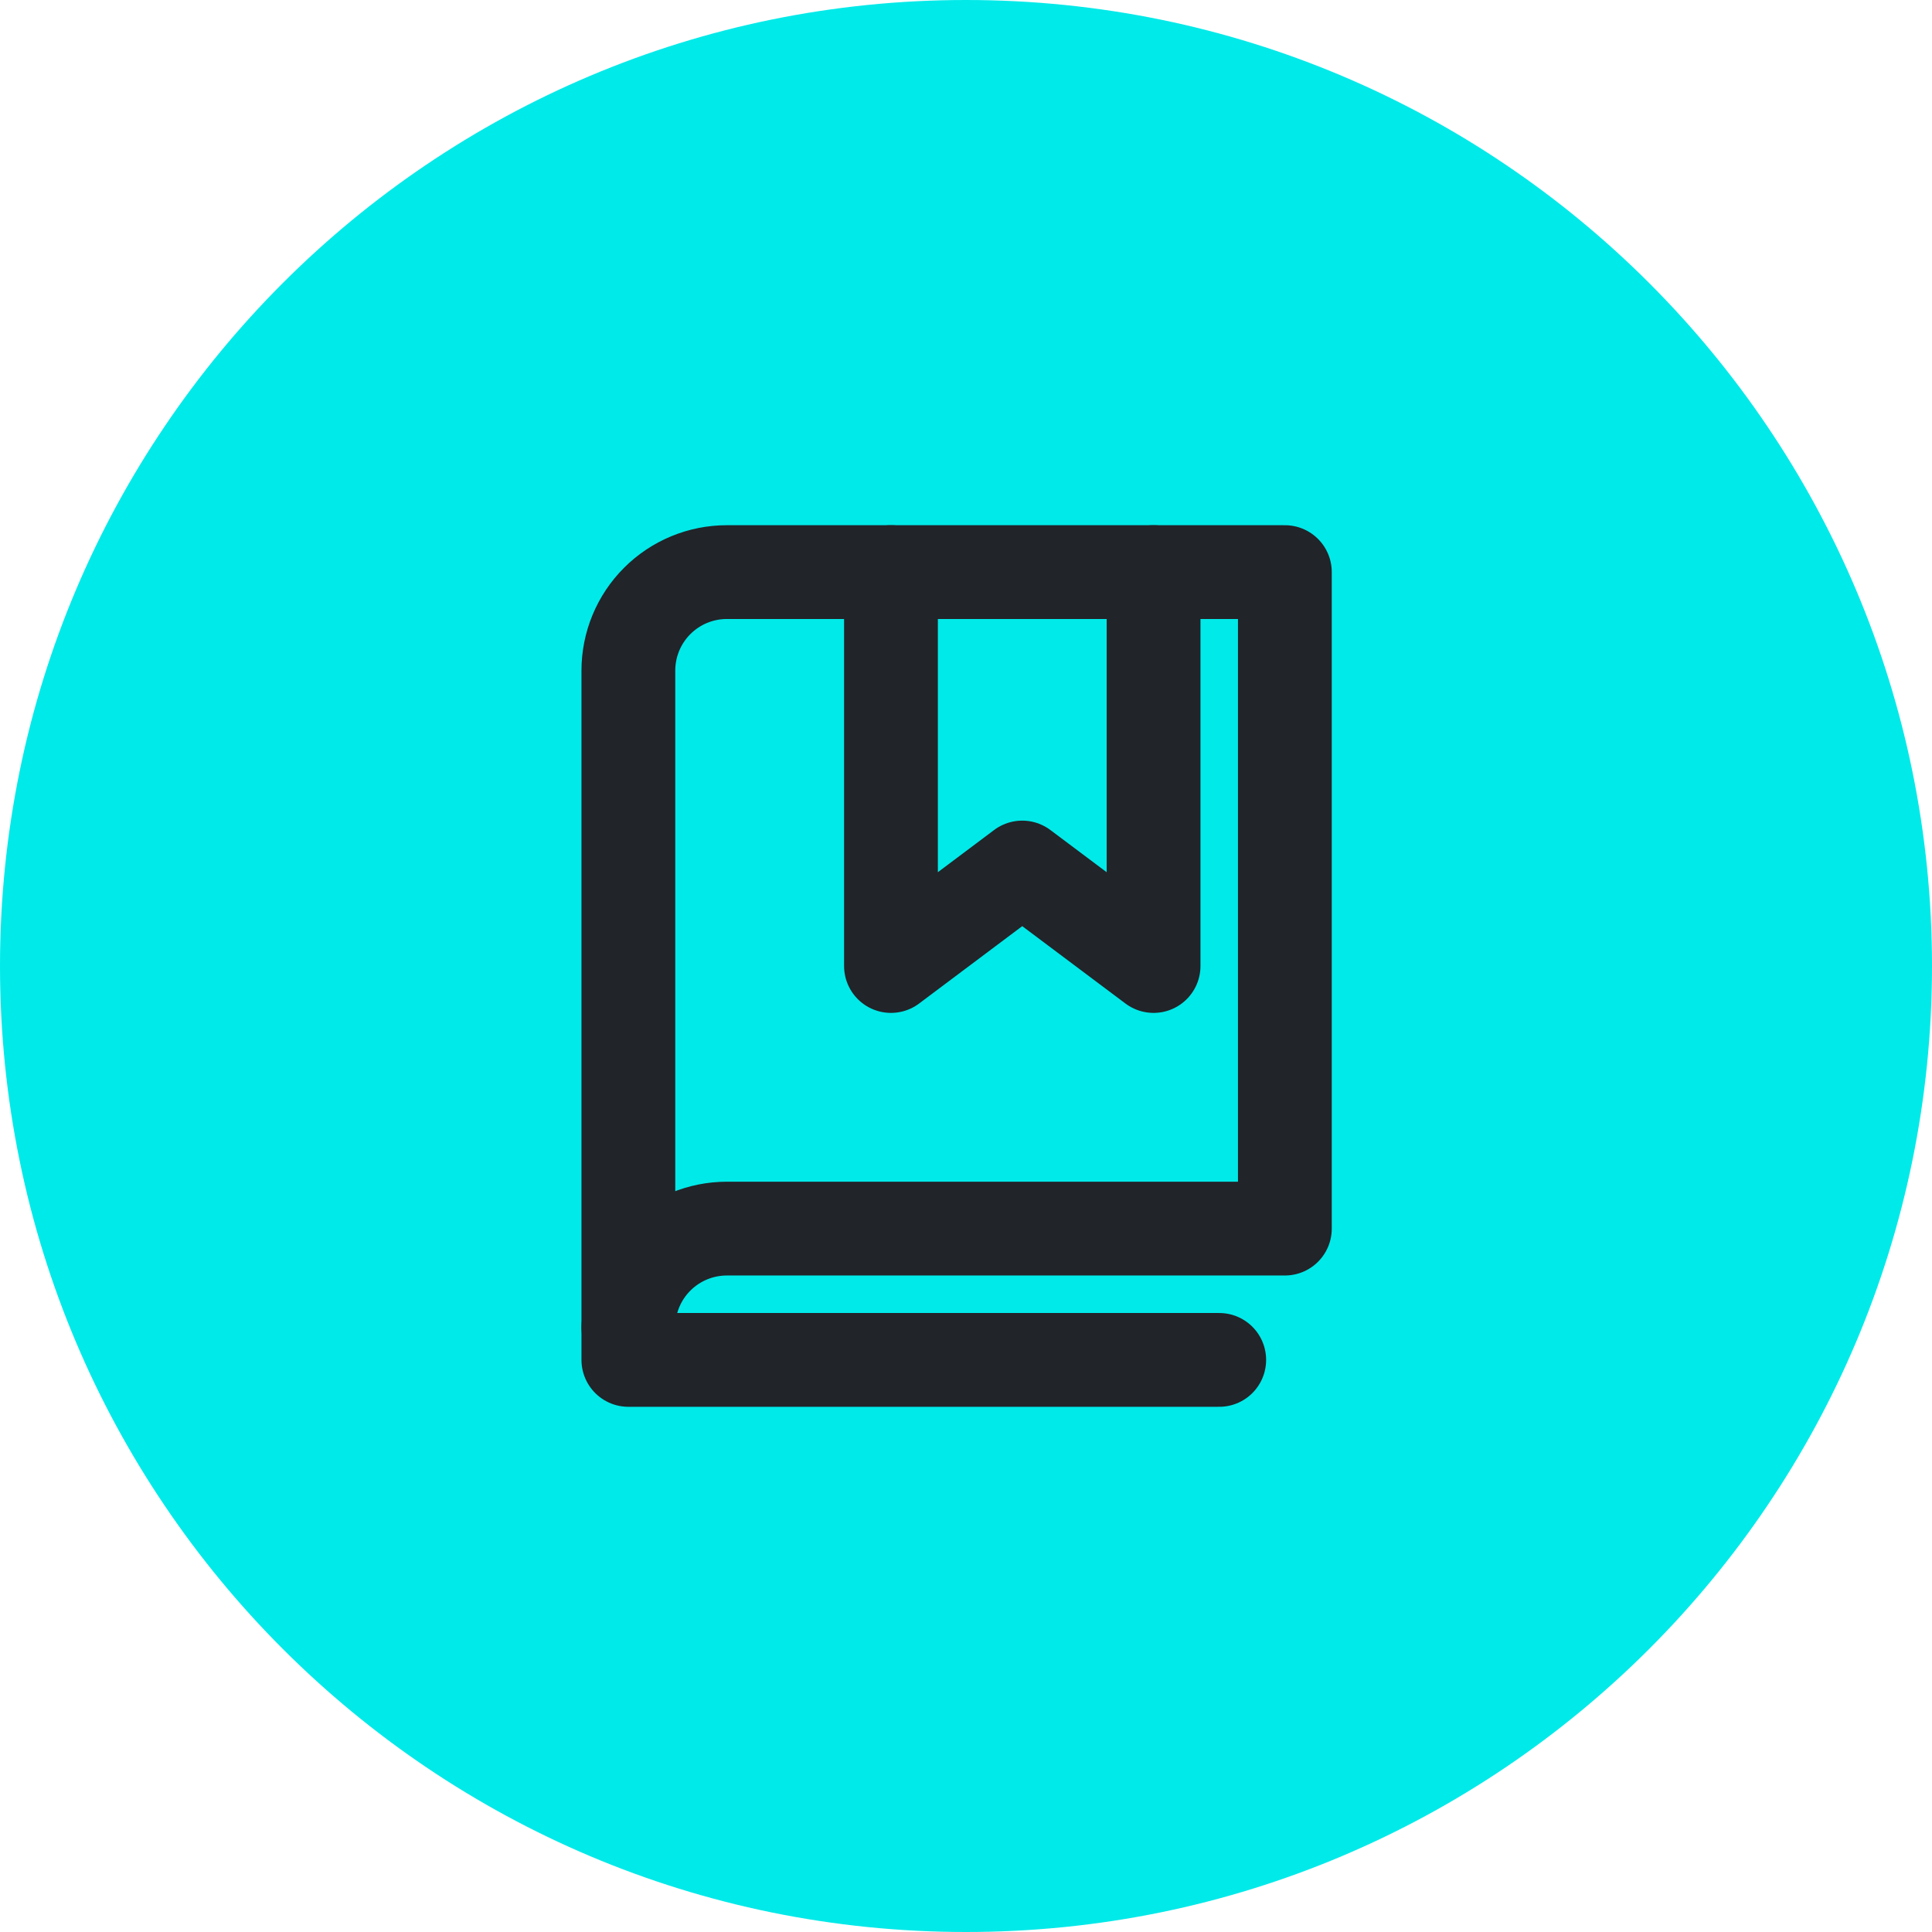
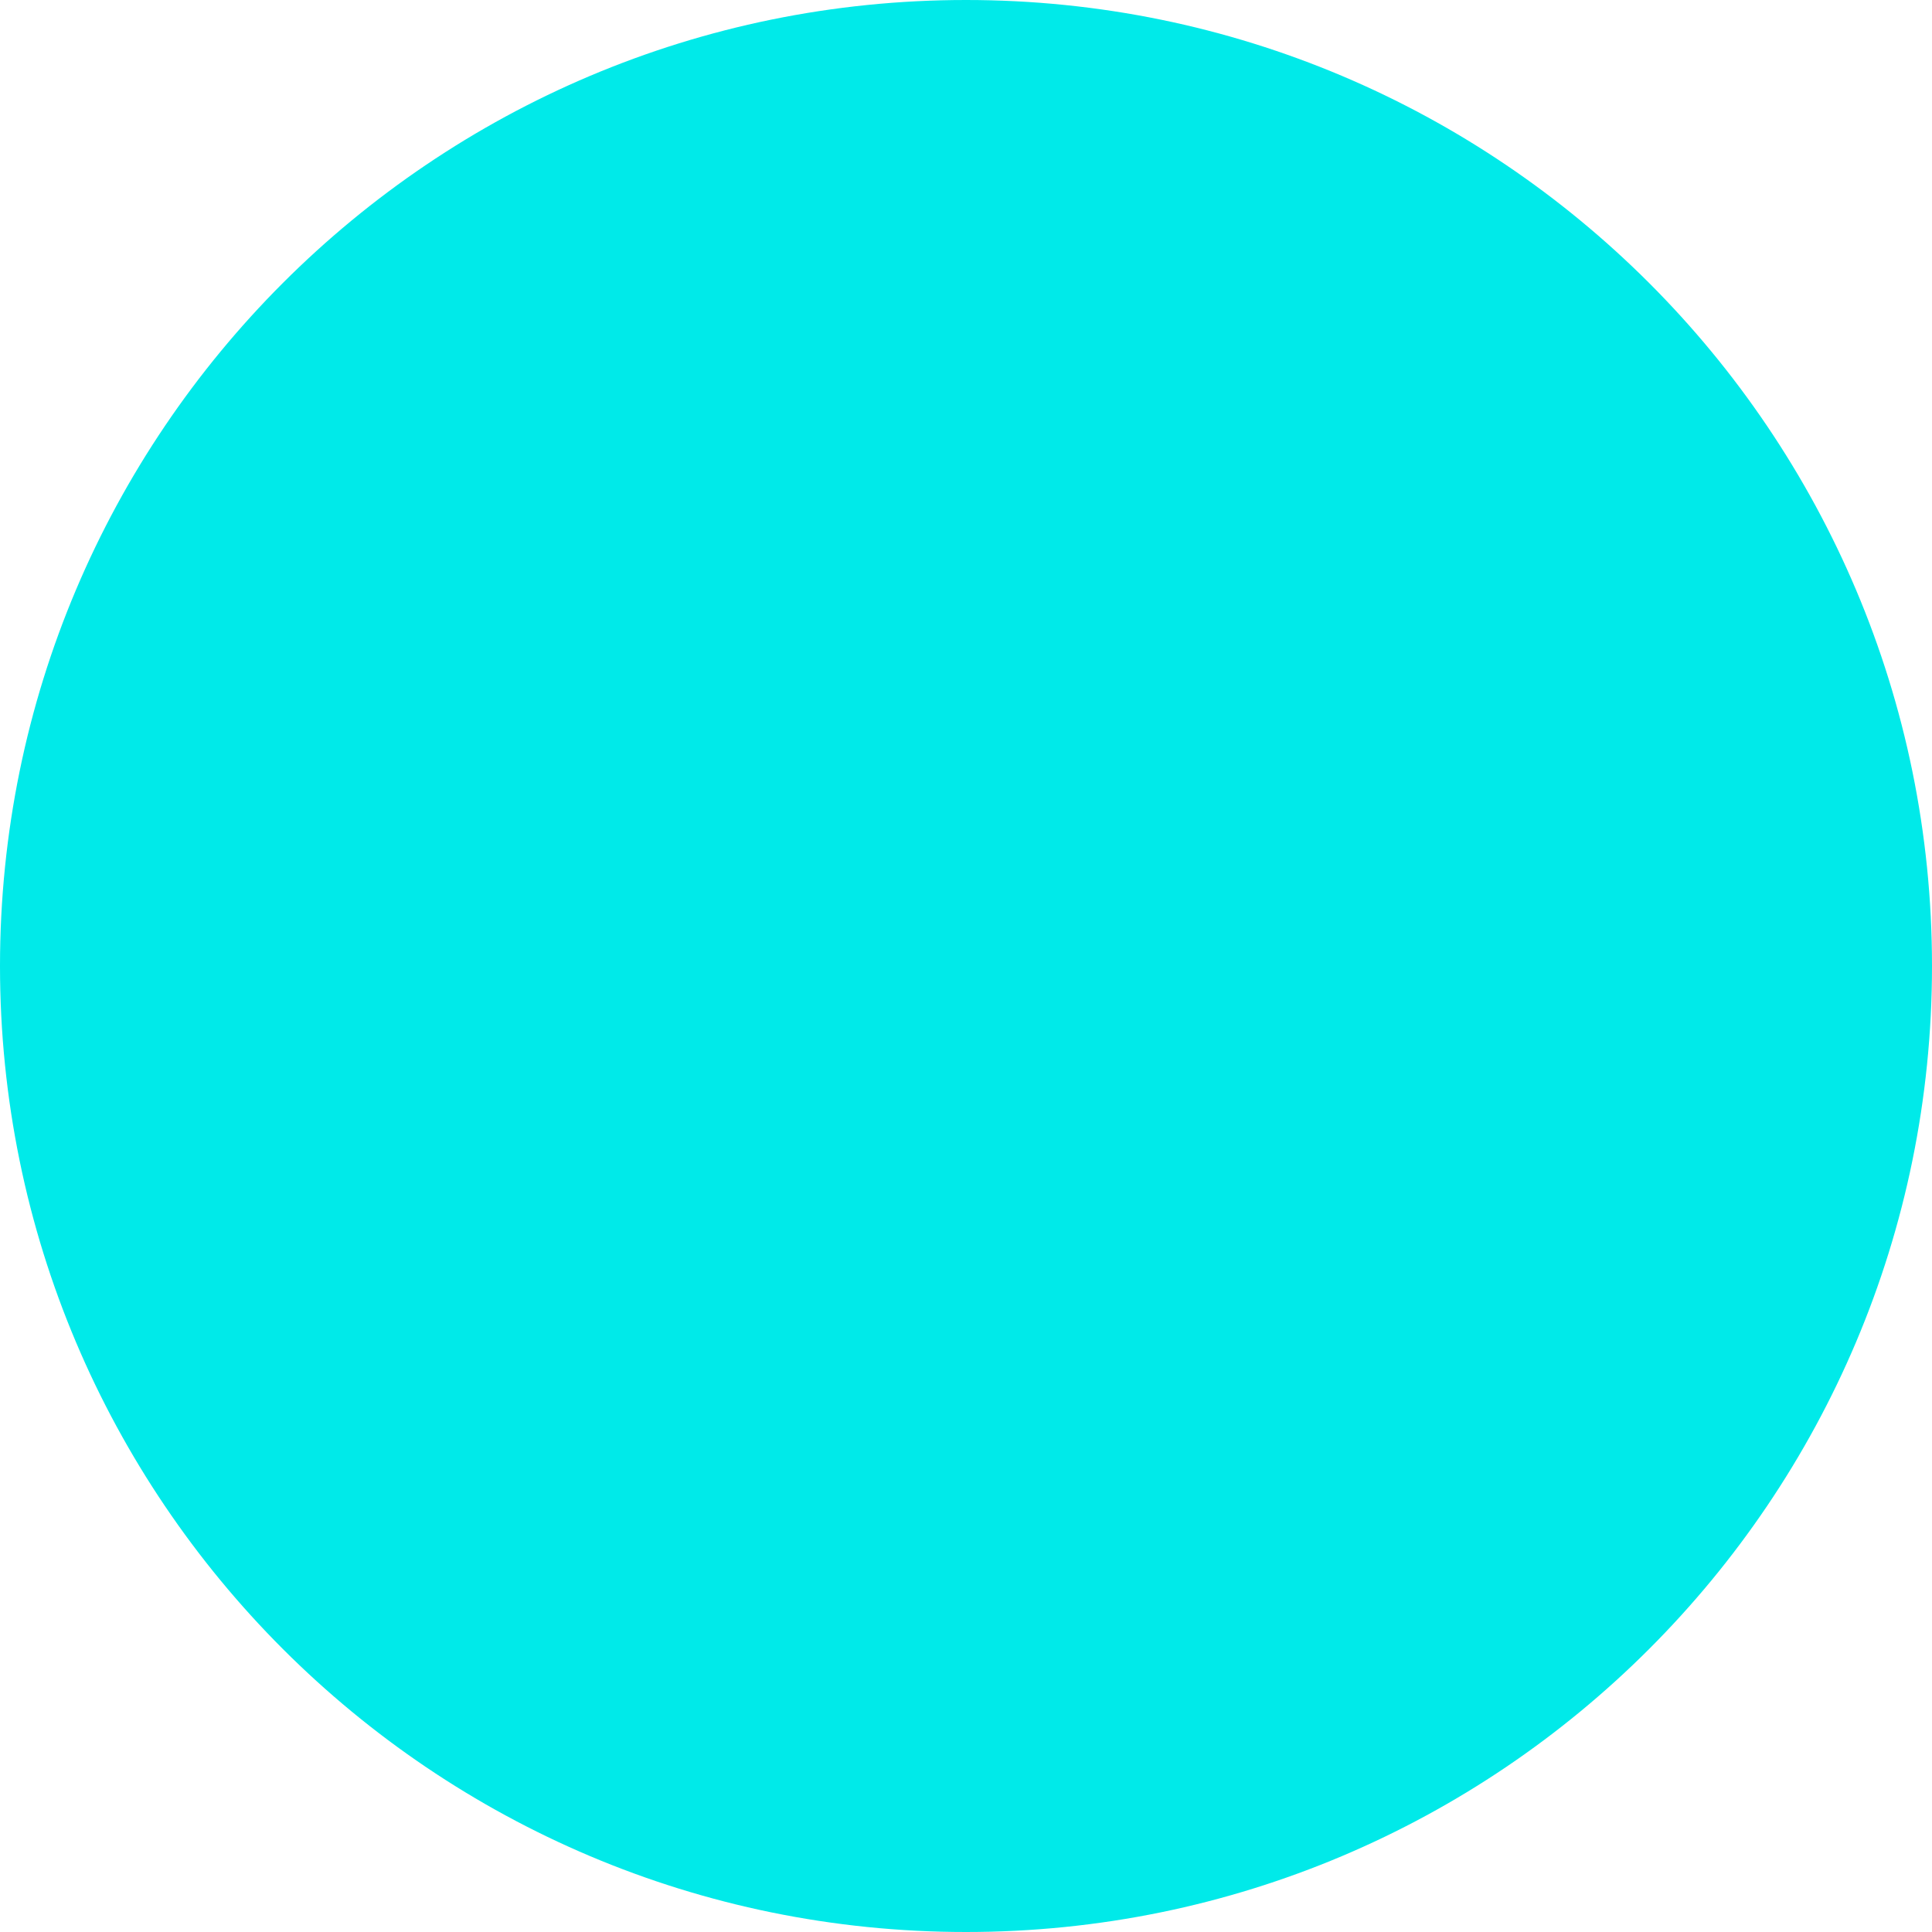
<svg xmlns="http://www.w3.org/2000/svg" width="103" height="103" viewBox="0 0 103 103" fill="none">
  <path d="M51.5 103C79.943 103 103 79.943 103 51.5C103 23.057 79.943 0 51.5 0C23.057 0 0 23.057 0 51.5C0 79.943 23.057 103 51.5 103Z" fill="#00EAE9" />
  <g clip-path="url(#clip0_1169_1937)">
-     <path d="M61.5 30.5V51.5L54.498 46.25L47.5 51.5V30.5" stroke="#212429" stroke-width="5" stroke-linecap="round" stroke-linejoin="round" />
-     <path d="M33.5 70.75C33.5 69.358 34.053 68.022 35.038 67.038C36.022 66.053 37.358 65.5 38.75 65.5H68.5V30.5H38.75C37.358 30.5 36.022 31.053 35.038 32.038C34.053 33.022 33.5 34.358 33.5 35.75V70.75Z" stroke="#212429" stroke-width="5" stroke-linecap="round" stroke-linejoin="round" />
-     <path d="M33.5 70.75V72.5H65" stroke="#212429" stroke-width="5" stroke-linecap="round" stroke-linejoin="round" />
-   </g>
+     </g>
  <defs>
    <clipPath id="clip0_1169_1937">
      <rect width="56" height="56" fill="white" transform="translate(23 23.5)" />
    </clipPath>
  </defs>
</svg>